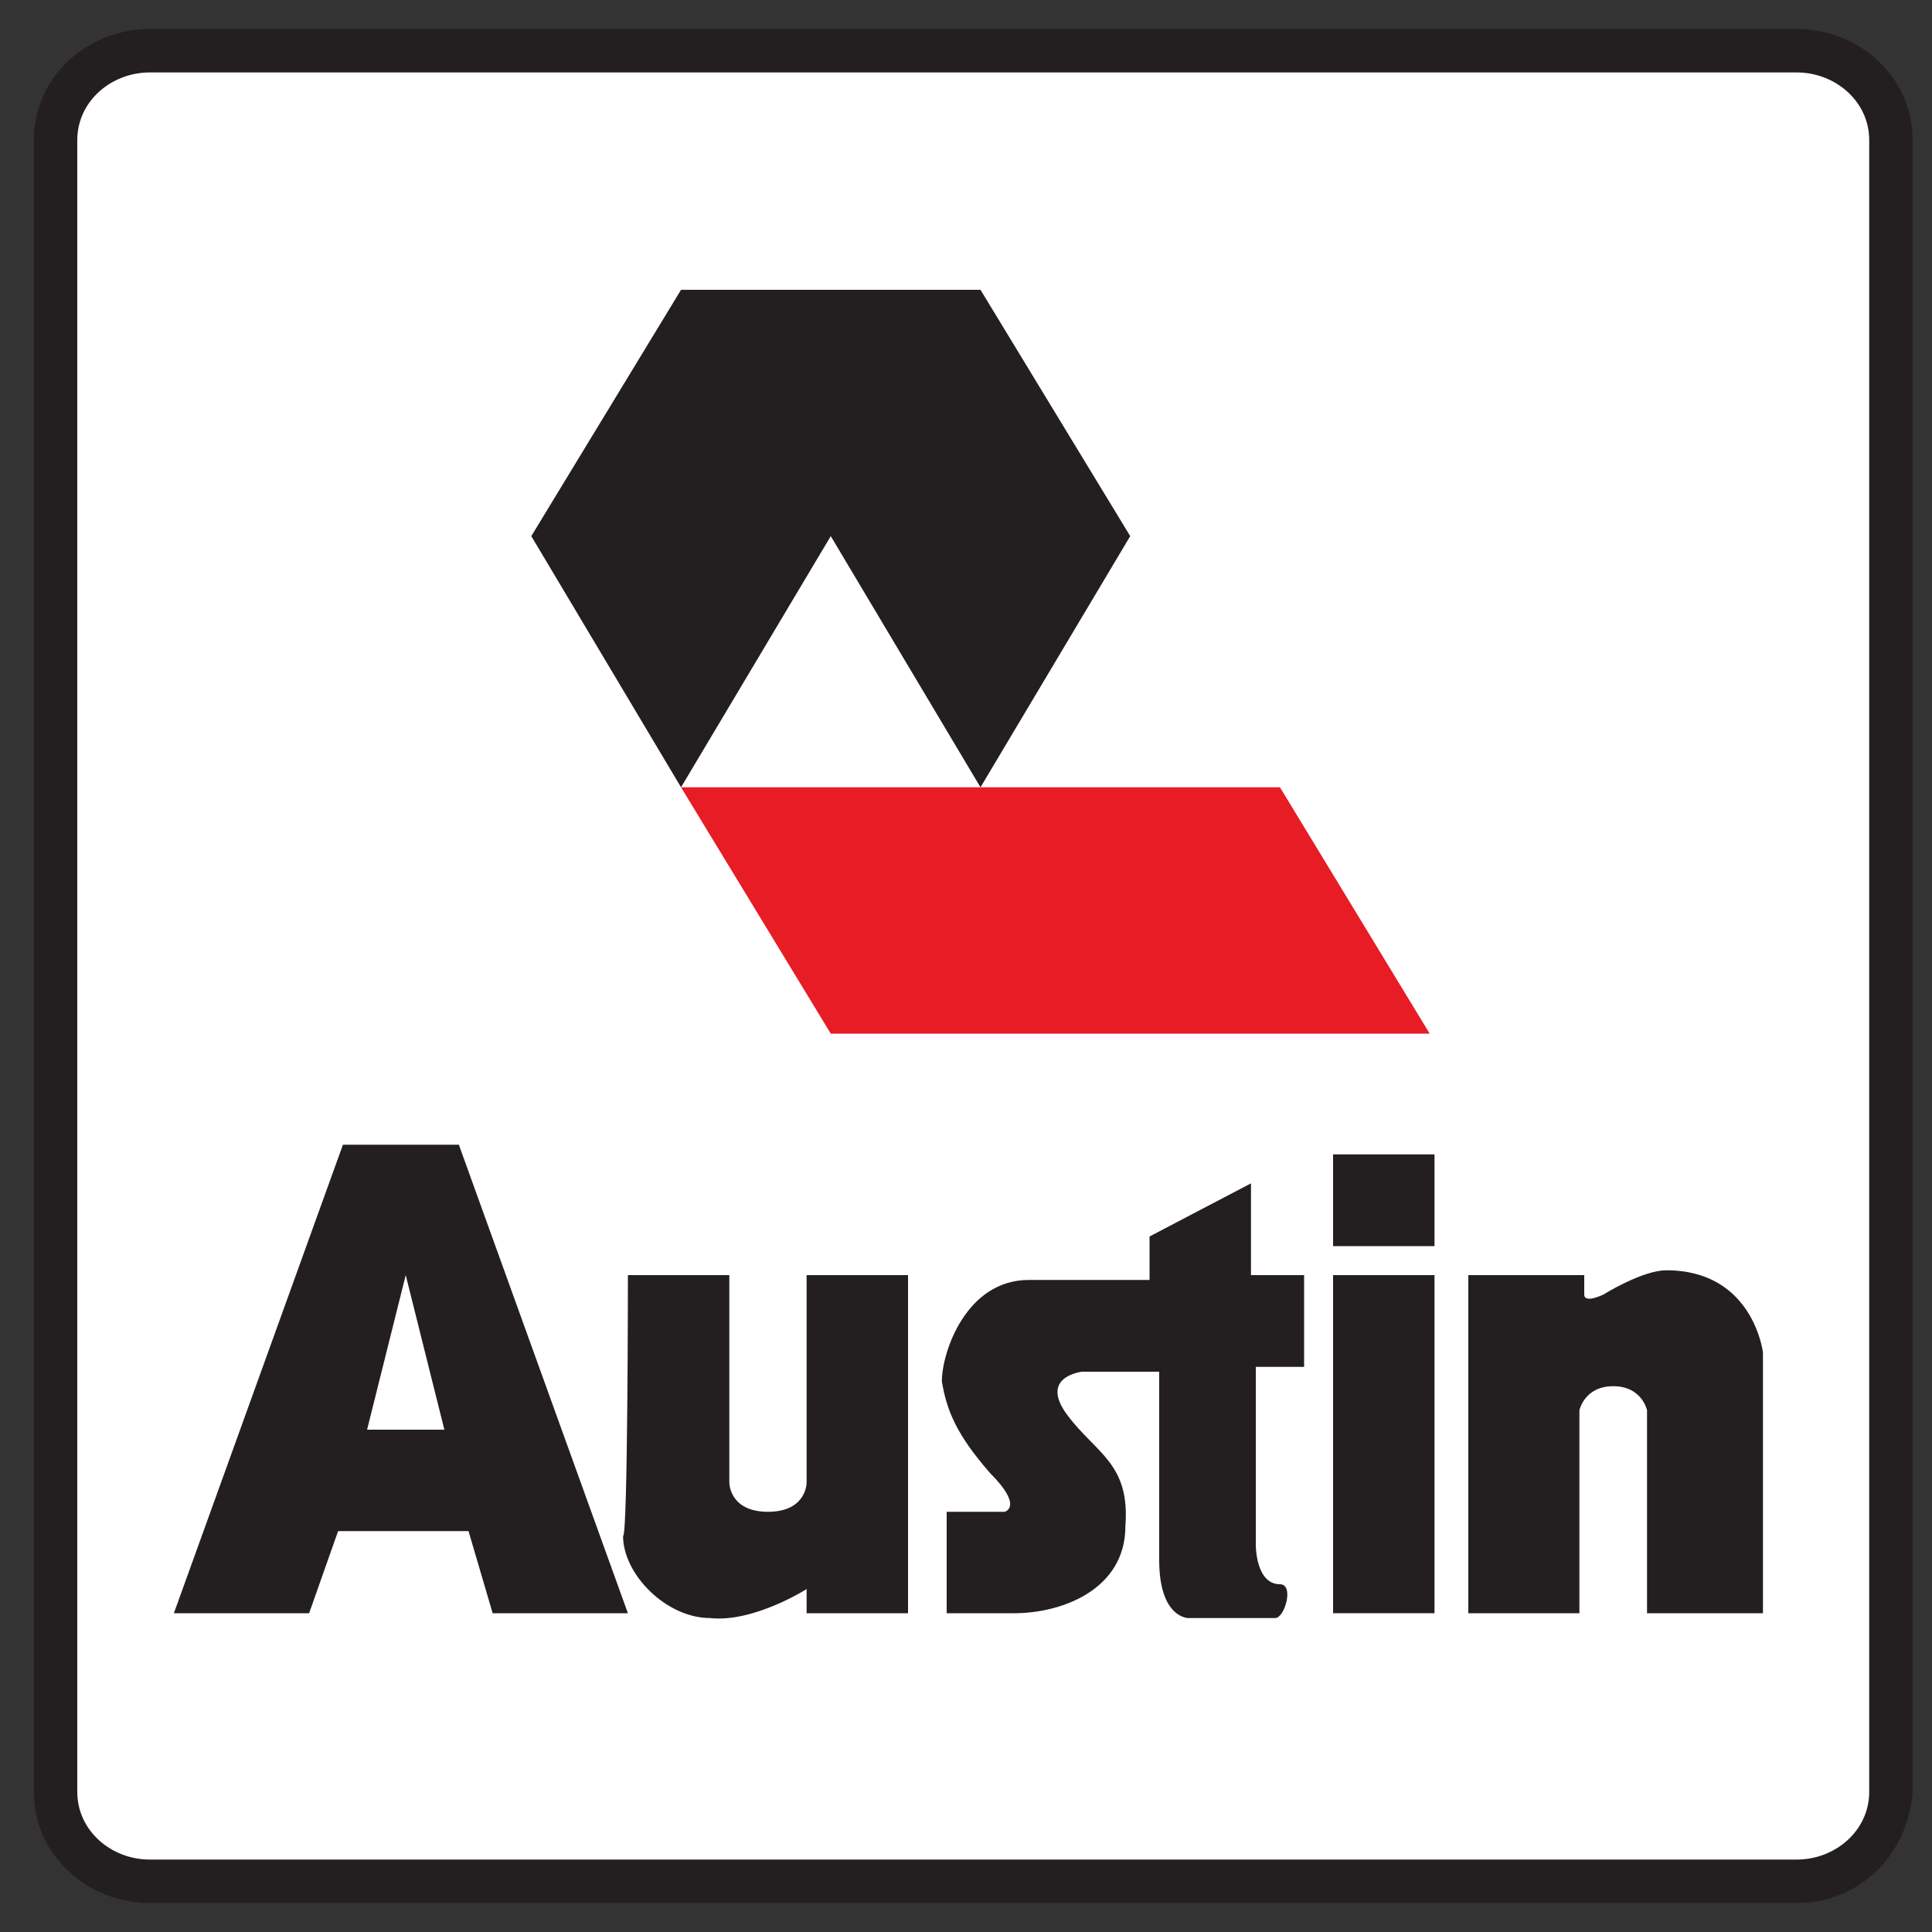
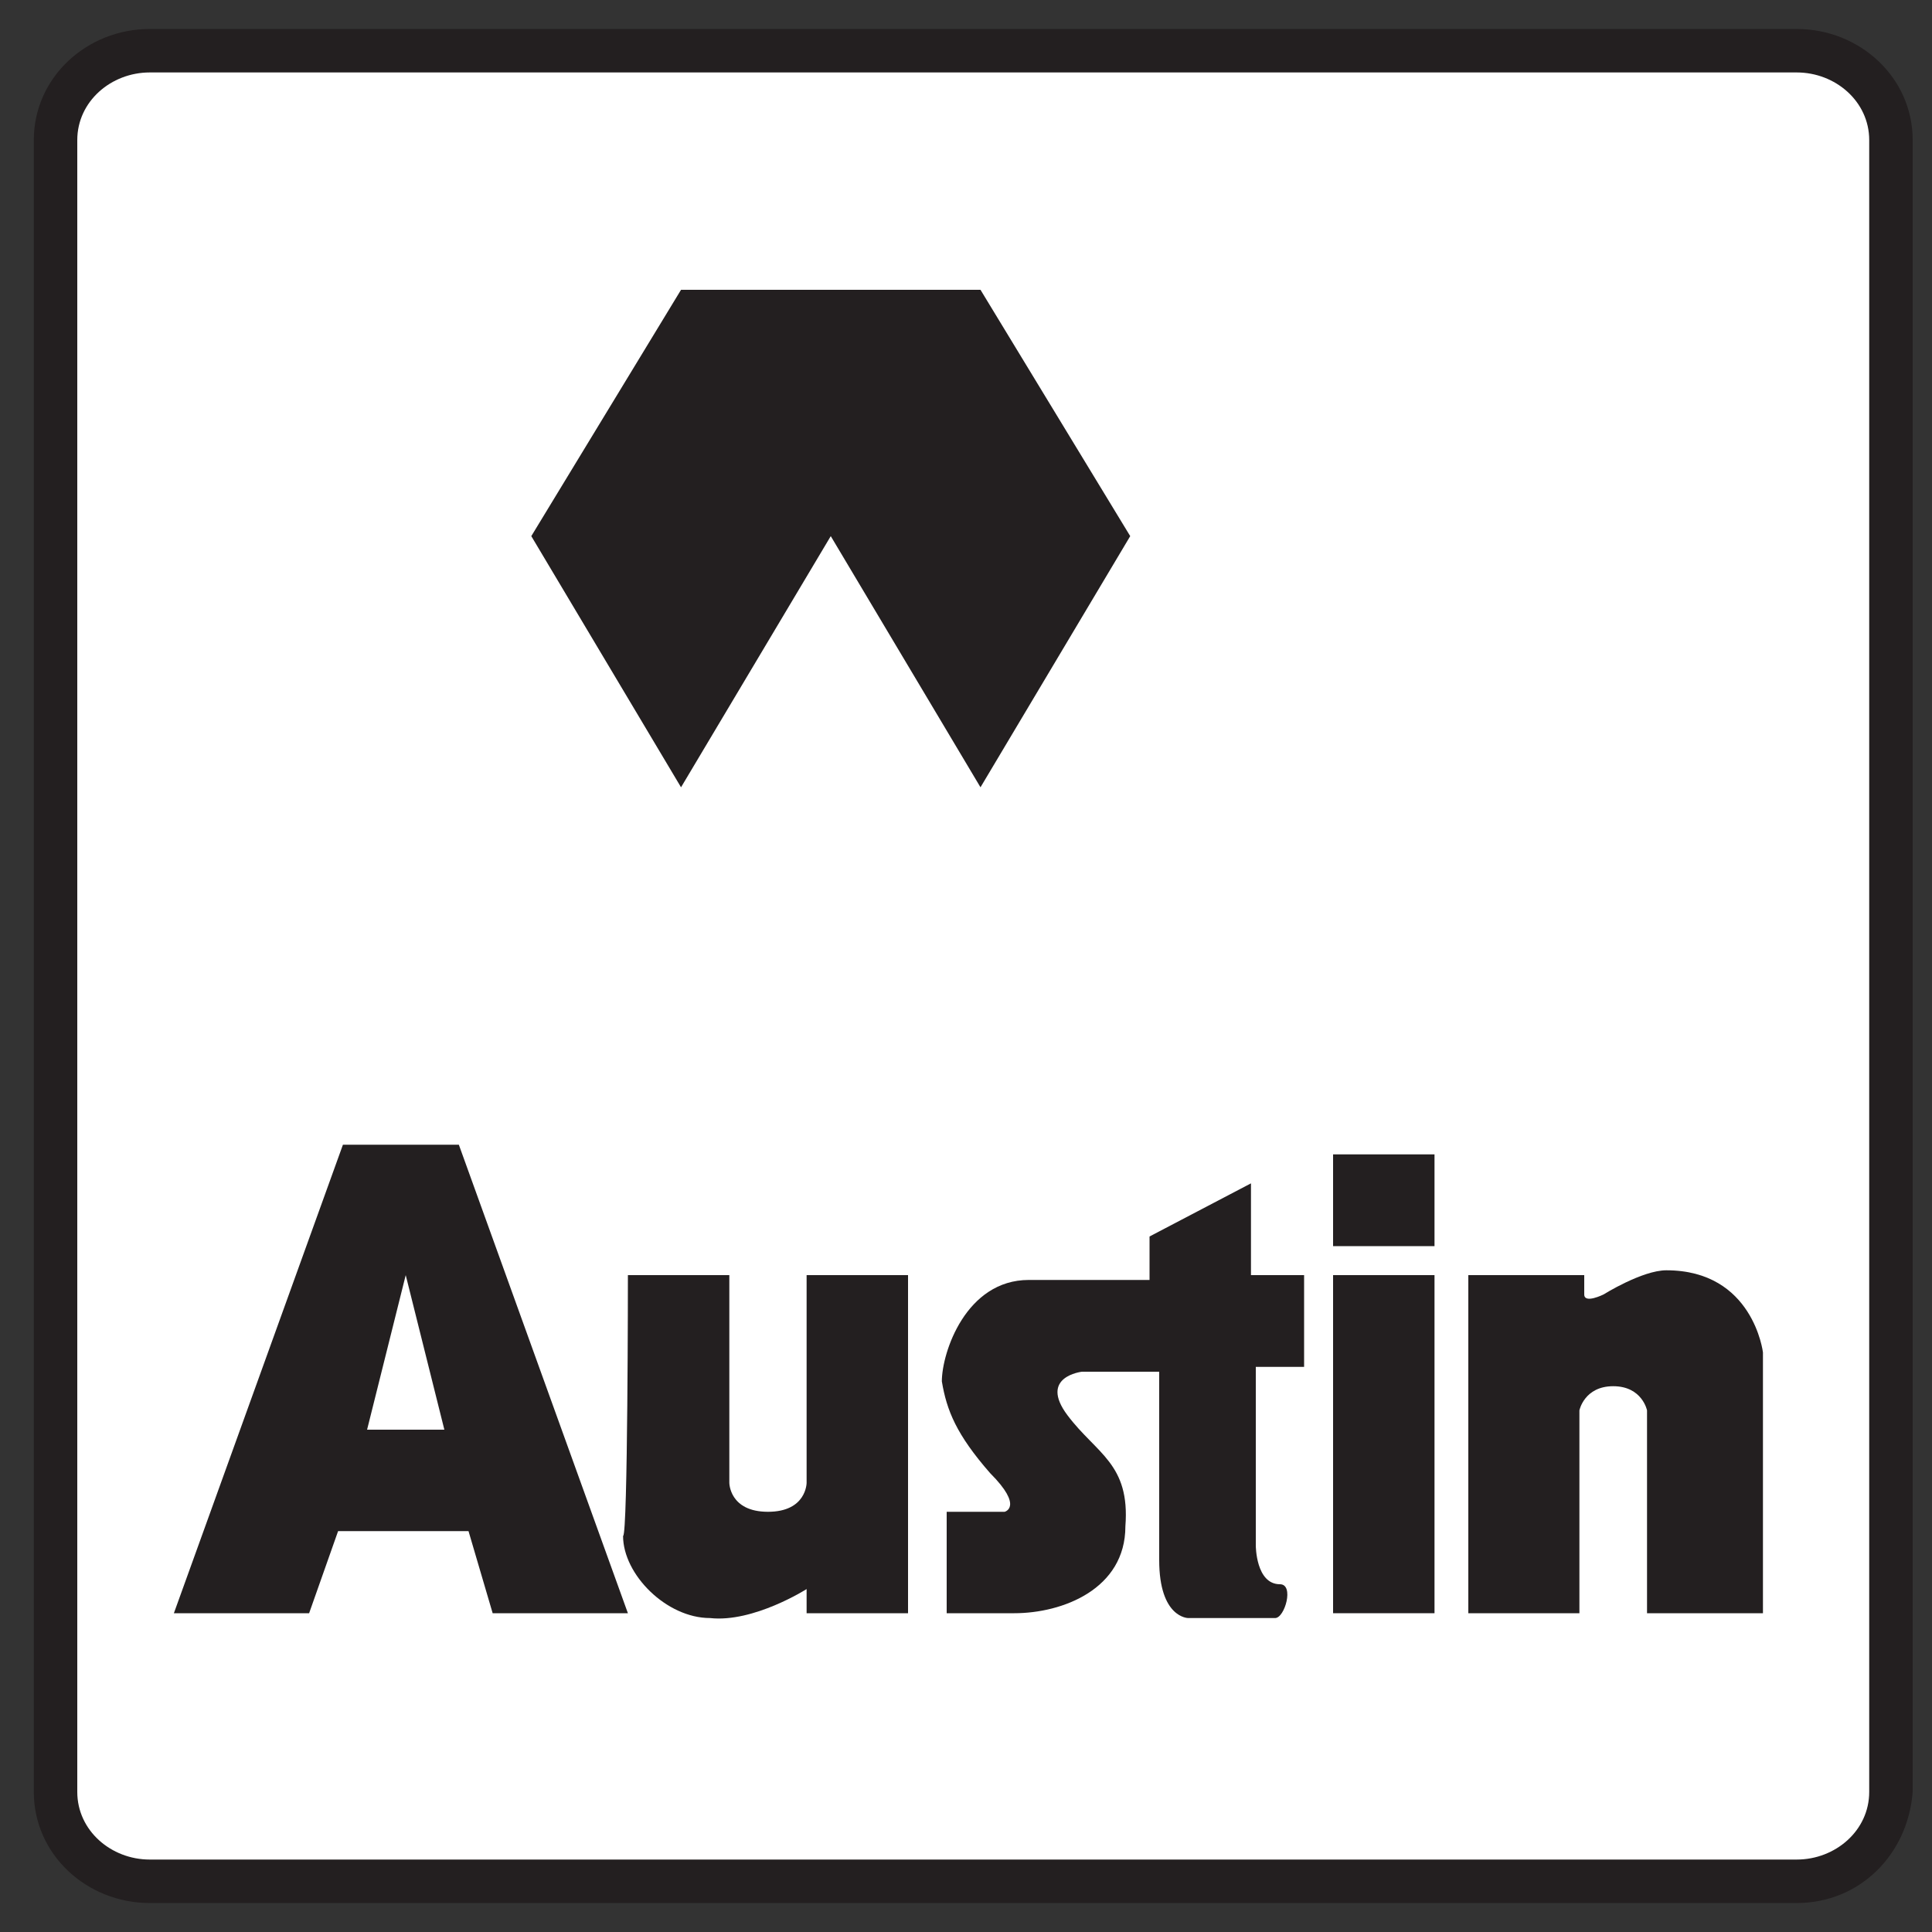
<svg xmlns="http://www.w3.org/2000/svg" version="1.1" id="Layer_1" x="0px" y="0px" viewBox="0 0 40 40" style="enable-background:new 0 0 40 40;" xml:space="preserve">
  <rect x="0" y="0" width="40" height="40" fill="#333333" stroke="none" />
  <style type="text/css">
	.st0{fill:#FFFFFF;}
	.st1{fill:#231F20;}
	.st2{fill:#E71C24;}
</style>
  <path class="st0" d="M39.1,37.1c0,1-0.9,1.9-1.9,1.9H3.1c-1.1,0-1.9-0.8-1.9-1.9V2.9C1.1,1.9,2,1,3.1,1h34.1c1.1,0,1.9,0.8,1.9,1.9  V37.1L39.1,37.1z" />
-   <path class="st0" d="M39.1,37.1c0,1-0.9,1.9-1.9,1.9H3.1c-1.1,0-1.9-0.8-1.9-1.9V2.9C1.1,1.9,2,1,3.1,1h34.1c1.1,0,1.9,0.8,1.9,1.9  V37.1L39.1,37.1z" />
  <path class="st1" d="M37.2,39.4H3.1c-1.3,0-2.4-1-2.4-2.3V2.9c0-1.3,1.1-2.3,2.4-2.3h34.1c1.3,0,2.4,1,2.4,2.3v34.2  C39.5,38.4,38.5,39.4,37.2,39.4L37.2,39.4z M3.1,1.5c-0.8,0-1.5,0.6-1.5,1.4v34.2c0,0.8,0.7,1.4,1.5,1.4h34.1c0.8,0,1.5-0.6,1.5-1.4  V2.9c0-0.8-0.7-1.4-1.5-1.4C37.2,1.5,3.1,1.5,3.1,1.5z" />
  <path class="st1" d="M13,26.4h2.1v4.3c0,0,0,0.6,0.8,0.6s0.8-0.6,0.8-0.6v-4.3h2.1v7h-2.1v-0.5c0,0-1.1,0.7-2,0.6  c-0.9,0-1.8-0.9-1.8-1.7C13,31.8,13,26.4,13,26.4z" />
  <path class="st1" d="M23.8,25.6l2.1-1.1v1.9H27v1.9H26V32c0,0,0,0.8,0.5,0.8c0.3,0,0.1,0.7-0.1,0.7h-1.8c0,0-0.6,0-0.6-1.2v-3.9  h-1.6c0,0-0.9,0.1-0.3,0.9c0.6,0.8,1.3,1,1.2,2.3c0,1.3-1.3,1.8-2.3,1.8h-1.4v-2.1h1.2c0,0,0.4-0.1-0.3-0.8c-0.7-0.8-0.9-1.3-1-1.9  c0-0.6,0.5-2.1,1.8-2.1h2.5L23.8,25.6L23.8,25.6z" />
  <rect x="27.6" y="23.9" class="st1" width="2.1" height="1.9" />
  <rect x="27.6" y="26.4" class="st1" width="2.1" height="7" />
  <path class="st1" d="M30.4,26.4v7h2.3v-4.2c0,0,0.1-0.5,0.7-0.5c0.6,0,0.7,0.5,0.7,0.5v4.2h2.4c0,0,0-5.4,0-5.4c0,0-0.2-1.7-2-1.7  c-0.5,0-1.3,0.5-1.3,0.5s-0.4,0.2-0.4,0v-0.4C32.7,26.4,30.4,26.4,30.4,26.4z" />
  <polygon class="st1" points="14.1,16.3 11,11.1 14.1,6 20.3,6 23.4,11.1 20.3,16.3 17.2,11.1 " />
-   <polygon class="st2" points="26.5,16.3 29.6,21.4 17.2,21.4 14.1,16.3 " />
  <path class="st1" d="M8.4,26.4l0.8,3.2H7.6L8.4,26.4z M3.6,33.4h2.8L7,31.7h2.7l0.5,1.7h2.8l-3.5-9.7H7.1  C7.1,23.7,3.6,33.4,3.6,33.4z" />
</svg>